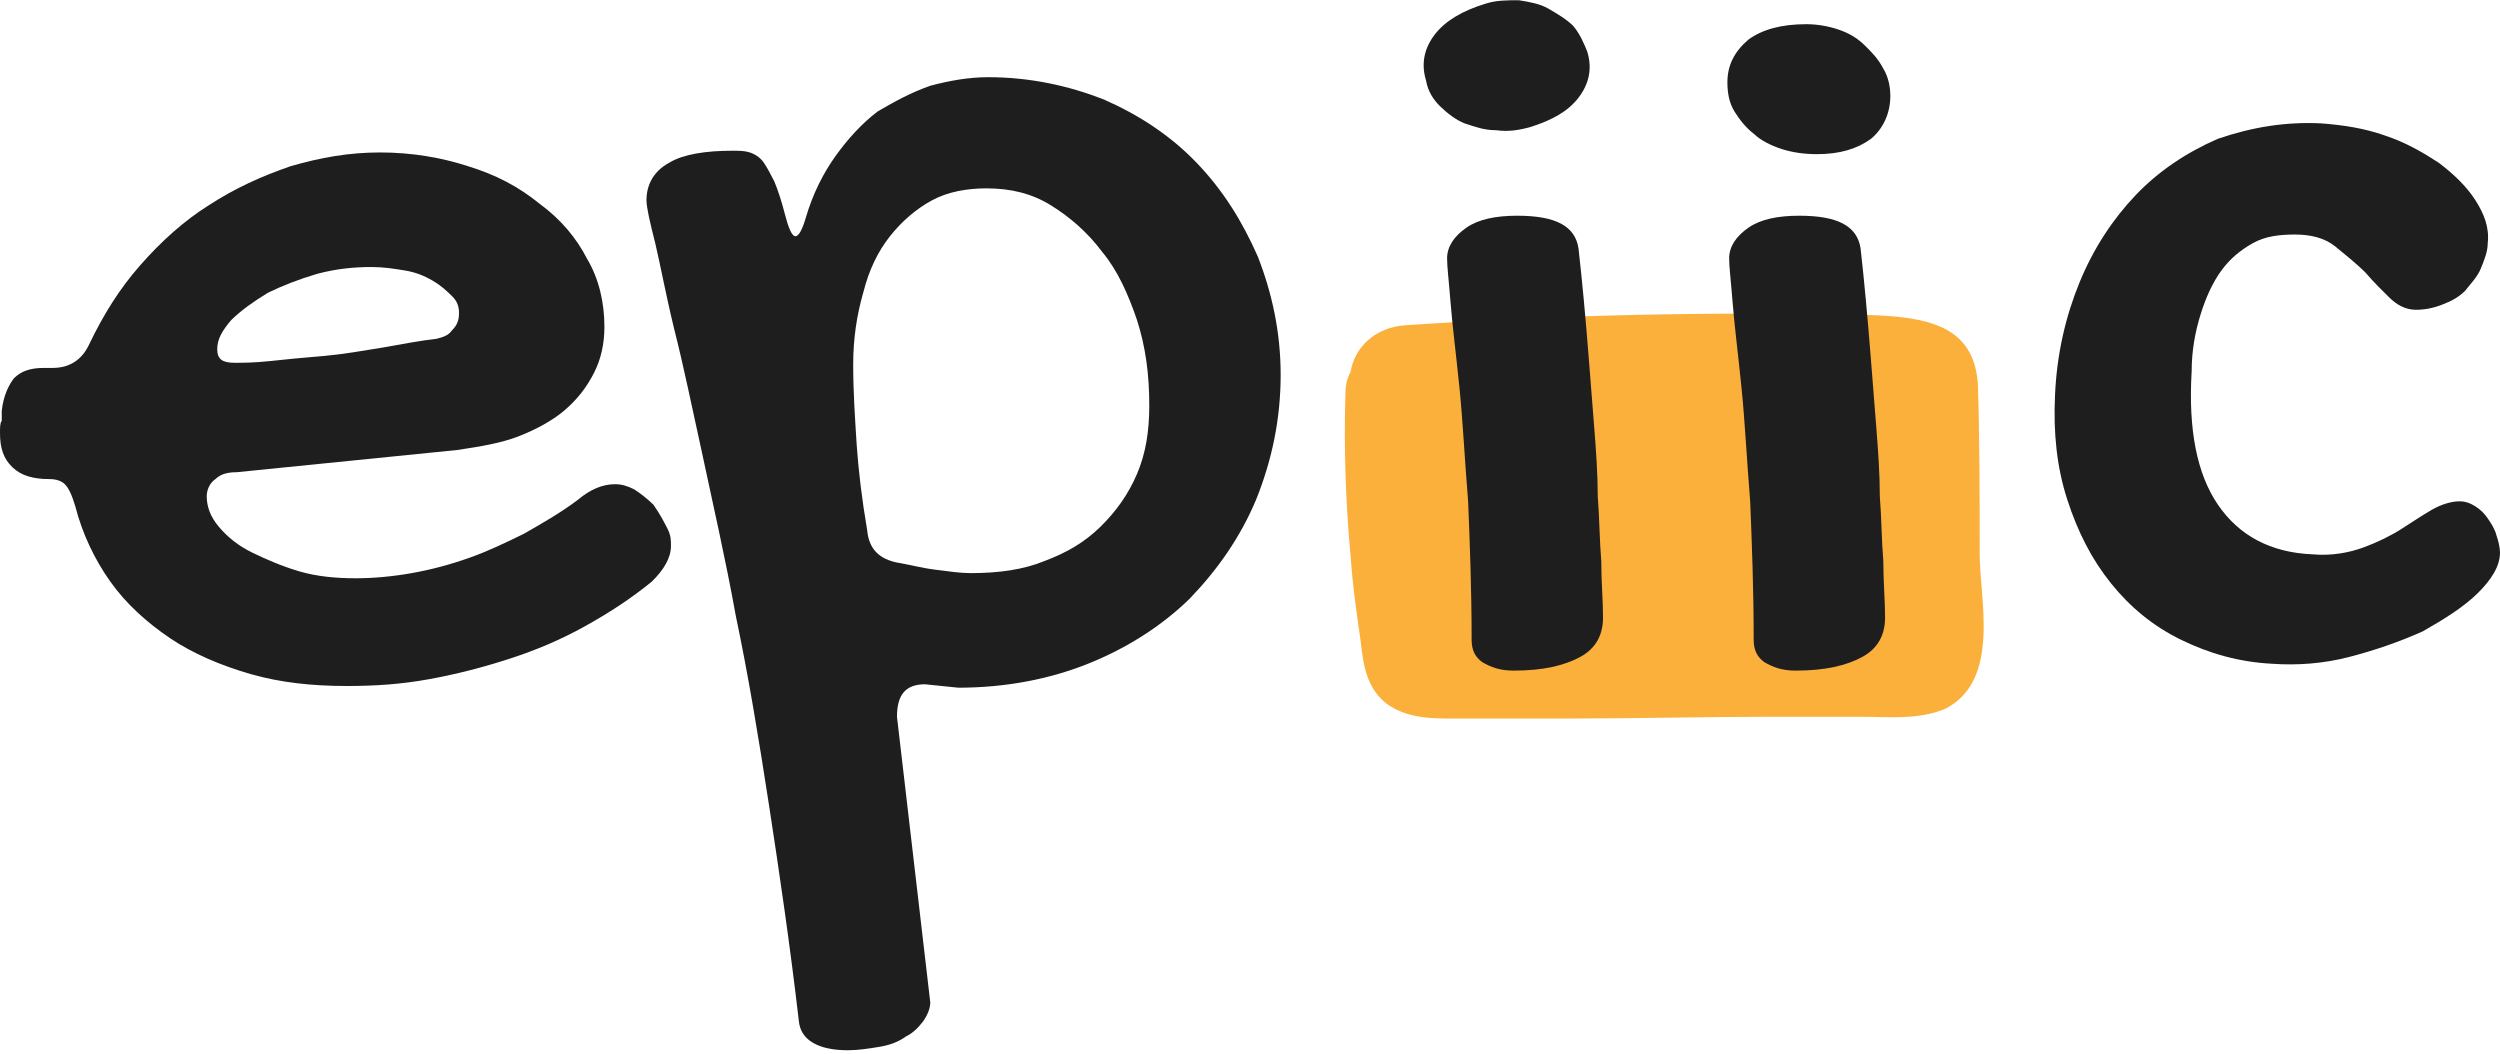
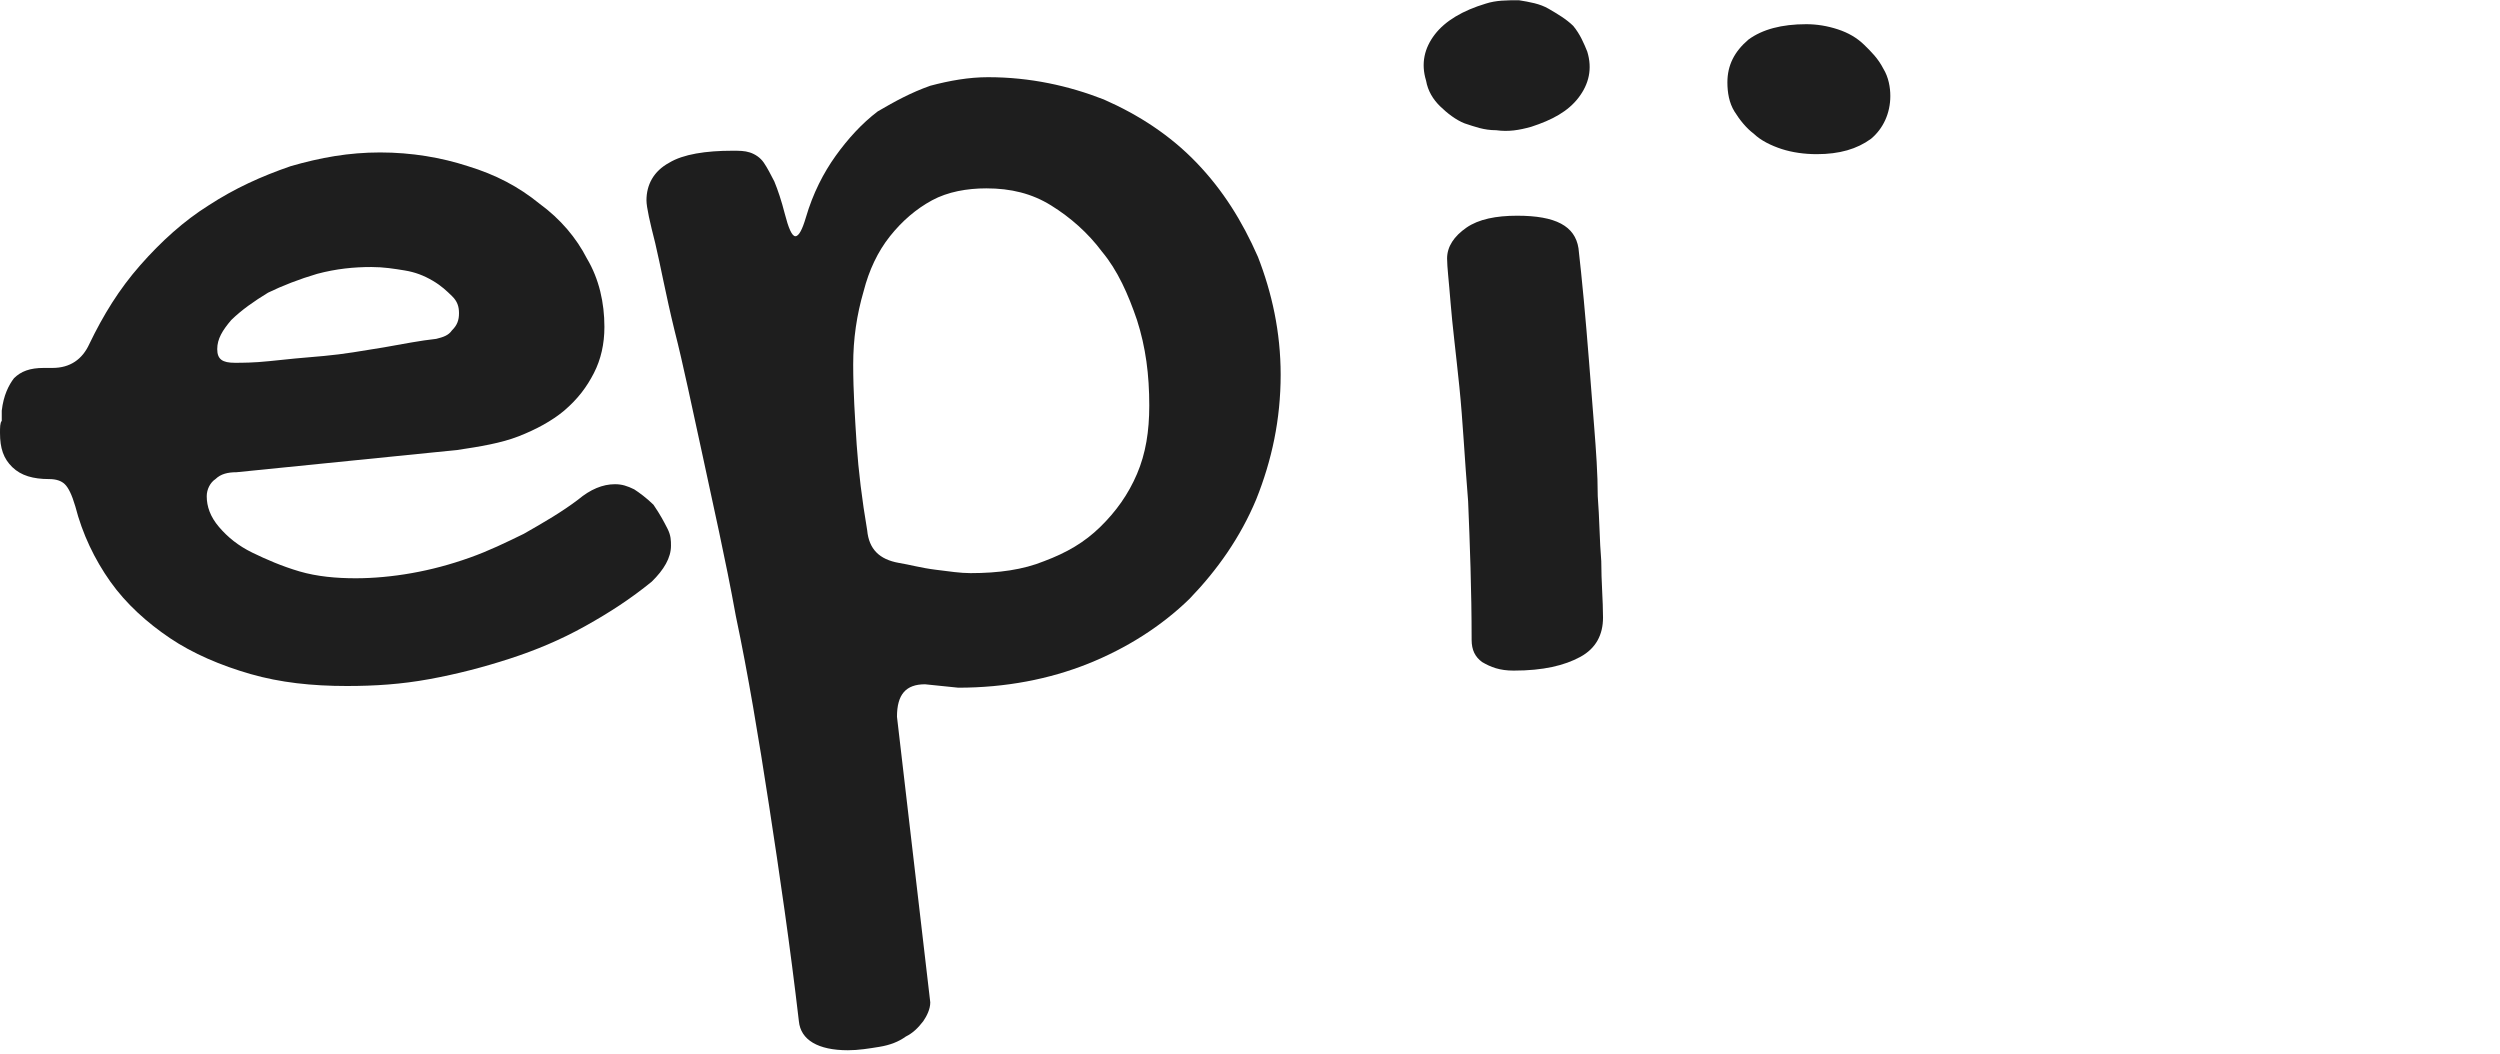
<svg xmlns="http://www.w3.org/2000/svg" width="140" height="59" viewBox="0 0 140 59" fill="none">
-   <path d="M110.862 31.042C110.862 27.882 110.862 24.721 110.764 21.561C110.568 18.209 107.919 17.731 104.485 17.635C95.852 17.443 87.316 17.635 78.781 18.209C76.917 18.305 75.837 19.55 75.641 20.795C75.445 21.178 75.347 21.561 75.347 21.944C75.249 25.009 75.347 28.073 75.641 31.233C75.739 32.67 75.936 34.106 76.132 35.447C76.328 36.788 76.328 38.32 77.603 39.374C78.879 40.331 80.448 40.236 82.018 40.236C83.98 40.236 86.041 40.236 88.003 40.236C91.731 40.236 95.361 40.14 99.089 40.14C100.757 40.14 102.523 40.14 104.191 40.14C105.76 40.14 107.526 40.331 108.998 39.661C112.039 38.033 110.862 33.532 110.862 31.042Z" fill="#FBB03B" />
  <path d="M32.376 27.977C33.062 27.403 33.749 27.116 34.436 27.116C34.828 27.116 35.123 27.211 35.515 27.403C35.809 27.594 36.202 27.882 36.594 28.265C36.987 28.839 37.183 29.223 37.379 29.605C37.575 29.989 37.575 30.276 37.575 30.563C37.575 31.233 37.183 31.904 36.496 32.574C35.319 33.532 34.142 34.298 32.768 35.064C31.395 35.83 30.021 36.405 28.549 36.884C27.078 37.362 25.606 37.746 24.036 38.033C22.467 38.32 20.995 38.416 19.425 38.416C17.463 38.416 15.697 38.224 14.029 37.746C12.362 37.267 10.792 36.596 9.516 35.734C8.241 34.873 7.064 33.819 6.181 32.574C5.298 31.329 4.611 29.893 4.219 28.361C4.022 27.69 3.826 27.307 3.63 27.116C3.434 26.924 3.139 26.828 2.747 26.828C1.864 26.828 1.177 26.637 0.687 26.158C0.196 25.679 0 25.105 0 24.243C0 23.955 0 23.668 0.098 23.572V22.998C0.196 22.136 0.491 21.561 0.785 21.178C1.177 20.795 1.668 20.604 2.453 20.604H2.943C3.924 20.604 4.611 20.125 5.003 19.263C5.788 17.635 6.671 16.198 7.849 14.858C9.026 13.517 10.301 12.368 11.675 11.506C13.146 10.548 14.618 9.878 16.286 9.303C17.954 8.824 19.523 8.537 21.289 8.537C23.055 8.537 24.723 8.824 26.195 9.303C27.765 9.782 29.04 10.452 30.217 11.41C31.395 12.272 32.278 13.325 32.866 14.475C33.553 15.624 33.847 16.965 33.847 18.305C33.847 19.263 33.651 20.125 33.259 20.891C32.866 21.657 32.376 22.327 31.591 22.998C30.904 23.572 30.021 24.051 29.04 24.434C28.059 24.817 26.882 25.009 25.606 25.2L13.245 26.445C12.754 26.445 12.362 26.541 12.067 26.828C11.773 27.02 11.577 27.403 11.577 27.786C11.577 28.361 11.773 28.935 12.264 29.51C12.754 30.084 13.343 30.563 14.127 30.946C14.912 31.329 15.795 31.712 16.776 32C17.758 32.287 18.837 32.383 19.916 32.383C20.897 32.383 21.976 32.287 23.055 32.095C24.135 31.904 25.214 31.617 26.293 31.233C27.372 30.851 28.353 30.372 29.334 29.893C30.512 29.223 31.493 28.648 32.376 27.977ZM24.429 18.976C24.821 18.88 25.116 18.784 25.312 18.497C25.606 18.209 25.704 17.922 25.704 17.539C25.704 17.156 25.606 16.869 25.312 16.581C25.017 16.294 24.723 16.007 24.233 15.72C23.742 15.432 23.252 15.241 22.663 15.145C22.074 15.049 21.486 14.953 20.799 14.953C19.818 14.953 18.837 15.049 17.758 15.336C16.776 15.624 15.795 16.007 15.011 16.39C14.226 16.869 13.539 17.348 12.95 17.922C12.46 18.497 12.165 18.976 12.165 19.55C12.165 20.125 12.46 20.316 13.146 20.316C13.539 20.316 14.226 20.316 15.109 20.221C15.992 20.125 16.973 20.029 18.15 19.933C19.229 19.837 20.308 19.646 21.486 19.454C22.565 19.263 23.546 19.071 24.429 18.976Z" fill="#1E1E1E" />
  <path d="M36.202 11.218C36.202 10.357 36.594 9.59 37.477 9.112C38.262 8.633 39.538 8.441 41.009 8.441C41.401 8.441 41.696 8.441 41.99 8.537C42.285 8.633 42.579 8.824 42.775 9.112C42.971 9.399 43.167 9.782 43.364 10.165C43.56 10.644 43.756 11.218 43.952 11.985C44.148 12.751 44.345 13.229 44.541 13.229C44.737 13.229 44.933 12.846 45.13 12.176C45.522 10.835 46.111 9.686 46.797 8.728C47.484 7.771 48.269 6.909 49.152 6.239C50.133 5.664 51.016 5.185 52.095 4.802C53.175 4.515 54.254 4.323 55.333 4.323C57.687 4.323 59.846 4.802 61.808 5.568C63.77 6.43 65.536 7.579 67.008 9.112C68.479 10.644 69.558 12.367 70.442 14.379C71.226 16.39 71.717 18.592 71.717 20.986C71.717 23.476 71.226 25.775 70.343 27.977C69.46 30.084 68.185 31.904 66.615 33.532C65.046 35.064 63.083 36.309 60.925 37.171C58.767 38.033 56.314 38.511 53.665 38.511L51.801 38.32C50.722 38.32 50.231 38.895 50.231 40.139L52.095 56.132C52.095 56.515 51.899 56.898 51.703 57.186C51.408 57.569 51.114 57.856 50.722 58.048C50.329 58.335 49.839 58.526 49.25 58.622C48.661 58.718 48.073 58.814 47.484 58.814C45.816 58.814 44.835 58.239 44.737 57.186C44.247 52.972 43.658 48.95 43.069 45.119C42.481 41.289 41.892 37.745 41.205 34.489C40.617 31.233 39.93 28.265 39.341 25.487C38.753 22.806 38.262 20.412 37.772 18.497C37.281 16.485 36.987 14.857 36.692 13.613C36.398 12.463 36.202 11.601 36.202 11.218ZM47.779 20.412C47.779 21.944 47.877 23.381 47.975 24.913C48.073 26.349 48.269 27.977 48.563 29.701C48.661 30.755 49.25 31.329 50.329 31.521C50.918 31.616 51.605 31.808 52.39 31.904C53.175 32 53.763 32.095 54.352 32.095C55.922 32.095 57.295 31.904 58.472 31.425C59.748 30.946 60.729 30.371 61.612 29.51C62.495 28.648 63.181 27.69 63.672 26.541C64.163 25.392 64.359 24.147 64.359 22.71C64.359 20.986 64.163 19.454 63.672 17.922C63.181 16.485 62.593 15.145 61.71 14.091C60.925 13.038 59.944 12.176 58.865 11.506C57.785 10.835 56.608 10.548 55.235 10.548C54.156 10.548 53.076 10.739 52.193 11.218C51.31 11.697 50.526 12.367 49.839 13.229C49.152 14.091 48.661 15.145 48.367 16.294C47.975 17.635 47.779 18.975 47.779 20.412Z" fill="#1E1E1E" />
  <path d="M81.037 14.475C81.037 13.804 81.43 13.229 82.116 12.751C82.803 12.272 83.784 12.08 84.962 12.08C87.12 12.08 88.199 12.655 88.395 13.9C88.493 14.762 88.591 15.719 88.69 16.773C88.788 17.826 88.886 18.975 88.984 20.22C89.082 21.465 89.18 22.71 89.278 23.955C89.376 25.2 89.474 26.541 89.474 27.786C89.573 29.031 89.573 30.276 89.671 31.425C89.671 32.574 89.769 33.627 89.769 34.585C89.769 35.543 89.376 36.309 88.493 36.788C87.61 37.267 86.433 37.554 84.765 37.554C83.98 37.554 83.49 37.362 82.999 37.075C82.607 36.788 82.411 36.405 82.411 35.83C82.411 33.053 82.313 30.467 82.215 28.073C82.018 25.679 81.92 23.572 81.724 21.657C81.528 19.742 81.332 18.209 81.233 16.964C81.135 15.719 81.037 14.953 81.037 14.475Z" fill="#1E1E1E" />
-   <path d="M96.832 14.475C96.832 13.804 97.225 13.229 97.912 12.751C98.599 12.272 99.579 12.08 100.757 12.08C102.915 12.08 103.994 12.655 104.191 13.9C104.289 14.762 104.387 15.719 104.485 16.773C104.583 17.826 104.681 18.975 104.779 20.22C104.877 21.465 104.975 22.71 105.074 23.955C105.172 25.2 105.27 26.541 105.27 27.786C105.368 29.031 105.368 30.276 105.466 31.425C105.466 32.574 105.564 33.627 105.564 34.585C105.564 35.543 105.172 36.309 104.289 36.788C103.406 37.267 102.228 37.554 100.561 37.554C99.776 37.554 99.285 37.362 98.795 37.075C98.402 36.788 98.206 36.405 98.206 35.83C98.206 33.053 98.108 30.467 98.01 28.073C97.814 25.679 97.716 23.572 97.519 21.657C97.323 19.742 97.127 18.209 97.029 16.964C96.931 15.719 96.832 14.953 96.832 14.475Z" fill="#1E1E1E" />
-   <path d="M129.993 6.909C131.268 7.005 132.446 7.196 133.525 7.579C134.702 7.962 135.683 8.537 136.566 9.112C137.449 9.782 138.136 10.452 138.626 11.219C139.117 11.985 139.411 12.751 139.313 13.613C139.313 14.091 139.117 14.57 138.921 15.049C138.725 15.528 138.332 15.911 138.038 16.294C137.645 16.677 137.253 16.869 136.762 17.06C136.272 17.252 135.781 17.348 135.291 17.348C134.702 17.348 134.212 17.06 133.819 16.677C133.427 16.294 132.936 15.815 132.446 15.241C131.955 14.762 131.366 14.283 130.778 13.804C130.189 13.325 129.404 13.134 128.521 13.134C127.638 13.134 126.854 13.23 126.167 13.613C125.48 13.996 124.891 14.475 124.401 15.145C123.91 15.815 123.518 16.677 123.224 17.635C122.929 18.593 122.733 19.646 122.733 20.795C122.537 24.051 123.027 26.541 124.205 28.265C125.382 29.988 127.148 30.946 129.502 31.042C130.582 31.138 131.563 30.946 132.348 30.659C133.132 30.372 133.917 29.988 134.506 29.605C135.095 29.222 135.683 28.839 136.174 28.552C136.664 28.265 137.253 28.073 137.743 28.073C138.038 28.073 138.332 28.169 138.626 28.36C138.921 28.552 139.117 28.744 139.313 29.031C139.509 29.318 139.706 29.605 139.804 29.988C139.902 30.276 140 30.659 140 30.946C140 31.712 139.509 32.478 138.725 33.245C137.94 34.011 136.861 34.681 135.683 35.351C134.408 35.926 133.034 36.405 131.563 36.788C130.091 37.171 128.619 37.267 127.246 37.171C125.382 37.075 123.714 36.596 122.144 35.83C120.575 35.064 119.299 34.011 118.22 32.67C117.141 31.329 116.356 29.797 115.767 27.977C115.179 26.158 114.982 24.243 115.081 22.136C115.179 19.837 115.669 17.731 116.454 15.815C117.239 13.9 118.318 12.272 119.594 10.931C120.869 9.591 122.439 8.537 124.205 7.771C126.167 7.101 128.031 6.813 129.993 6.909Z" fill="#1E1E1E" />
  <path d="M85.746 7.101C85.06 7.292 84.471 7.388 83.784 7.292C83.097 7.292 82.607 7.101 82.018 6.909C81.528 6.718 81.037 6.334 80.645 5.951C80.252 5.568 79.958 5.089 79.86 4.515C79.566 3.557 79.762 2.695 80.35 1.929C80.939 1.163 81.92 0.589 83.195 0.205C83.784 0.014 84.373 0.014 85.059 0.014C85.648 0.11 86.237 0.205 86.727 0.493C87.218 0.78 87.709 1.067 88.101 1.45C88.493 1.929 88.689 2.408 88.886 2.887C89.18 3.845 88.984 4.706 88.395 5.473C87.807 6.239 86.924 6.718 85.746 7.101Z" fill="#1E1E1E" />
  <path d="M101.738 8.633C101.051 8.633 100.364 8.537 99.776 8.346C99.187 8.154 98.598 7.867 98.206 7.484C97.814 7.196 97.421 6.718 97.127 6.239C96.832 5.76 96.734 5.185 96.734 4.611C96.734 3.653 97.127 2.887 97.912 2.217C98.697 1.642 99.776 1.355 101.149 1.355C101.738 1.355 102.327 1.45 102.915 1.642C103.504 1.834 103.994 2.121 104.387 2.504C104.779 2.887 105.172 3.27 105.466 3.845C105.76 4.323 105.858 4.898 105.858 5.377C105.858 6.335 105.466 7.196 104.779 7.771C103.994 8.346 103.013 8.633 101.738 8.633Z" fill="#1E1E1E" />
</svg>